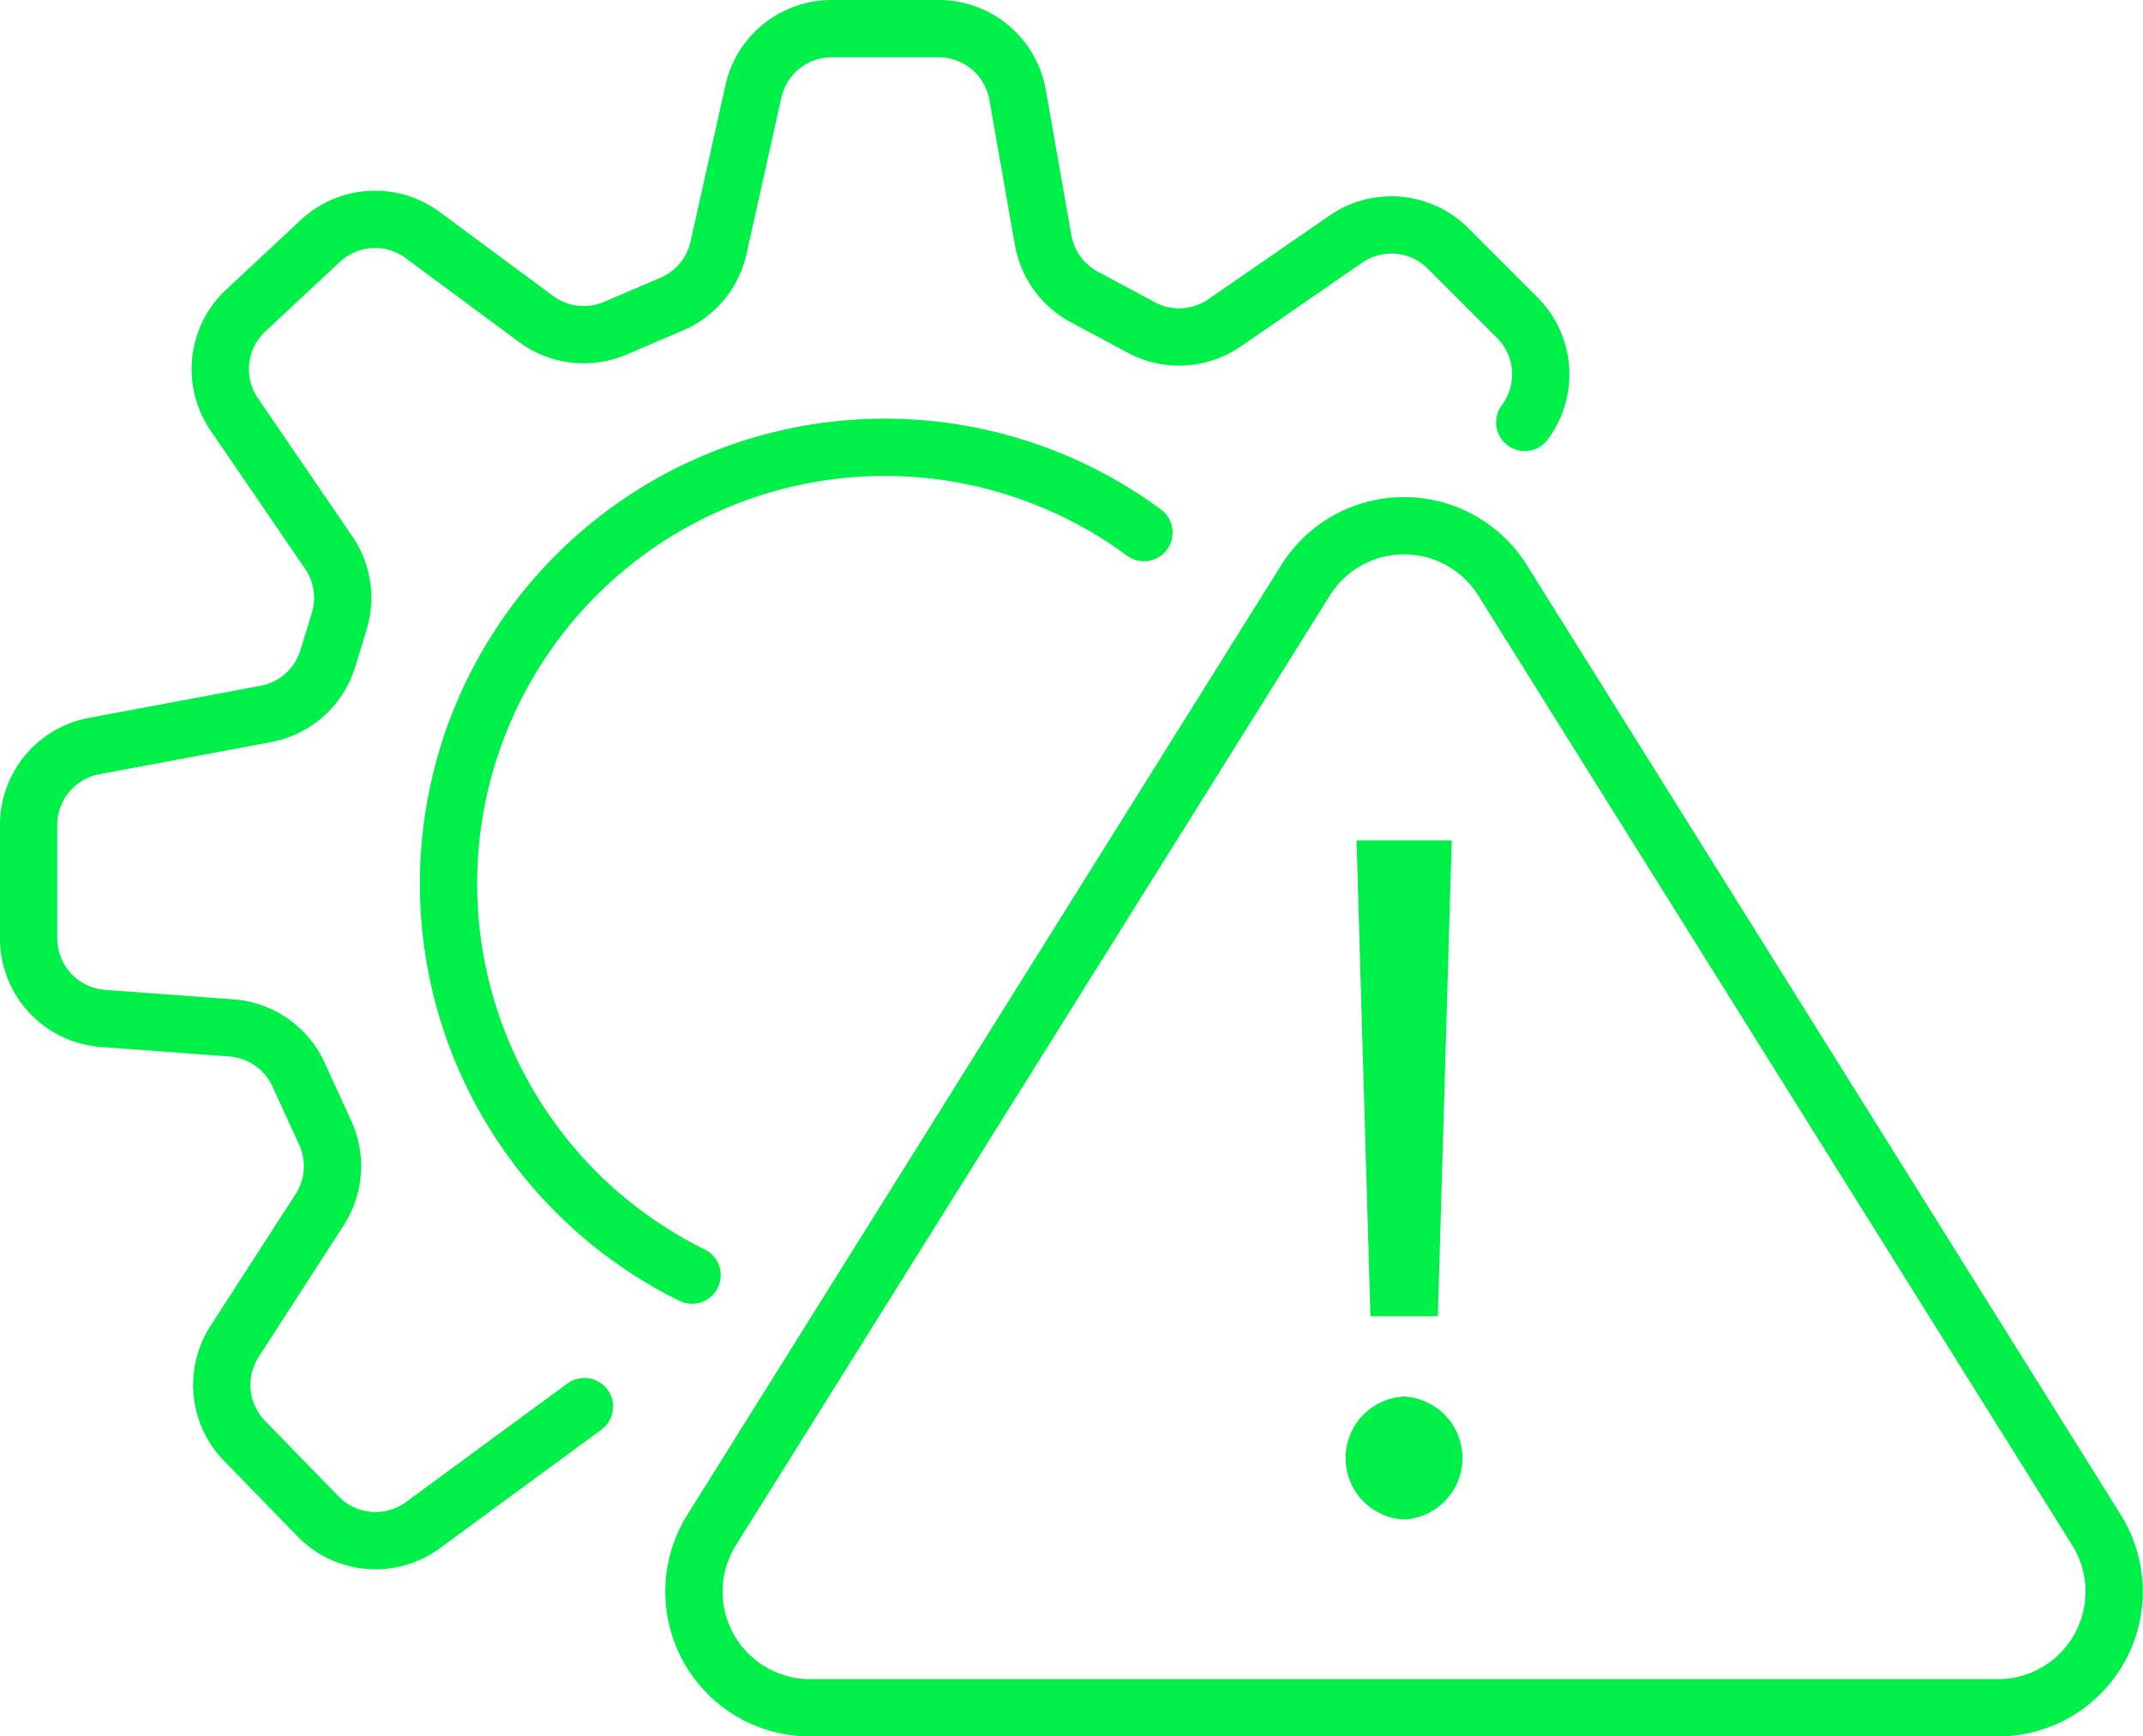
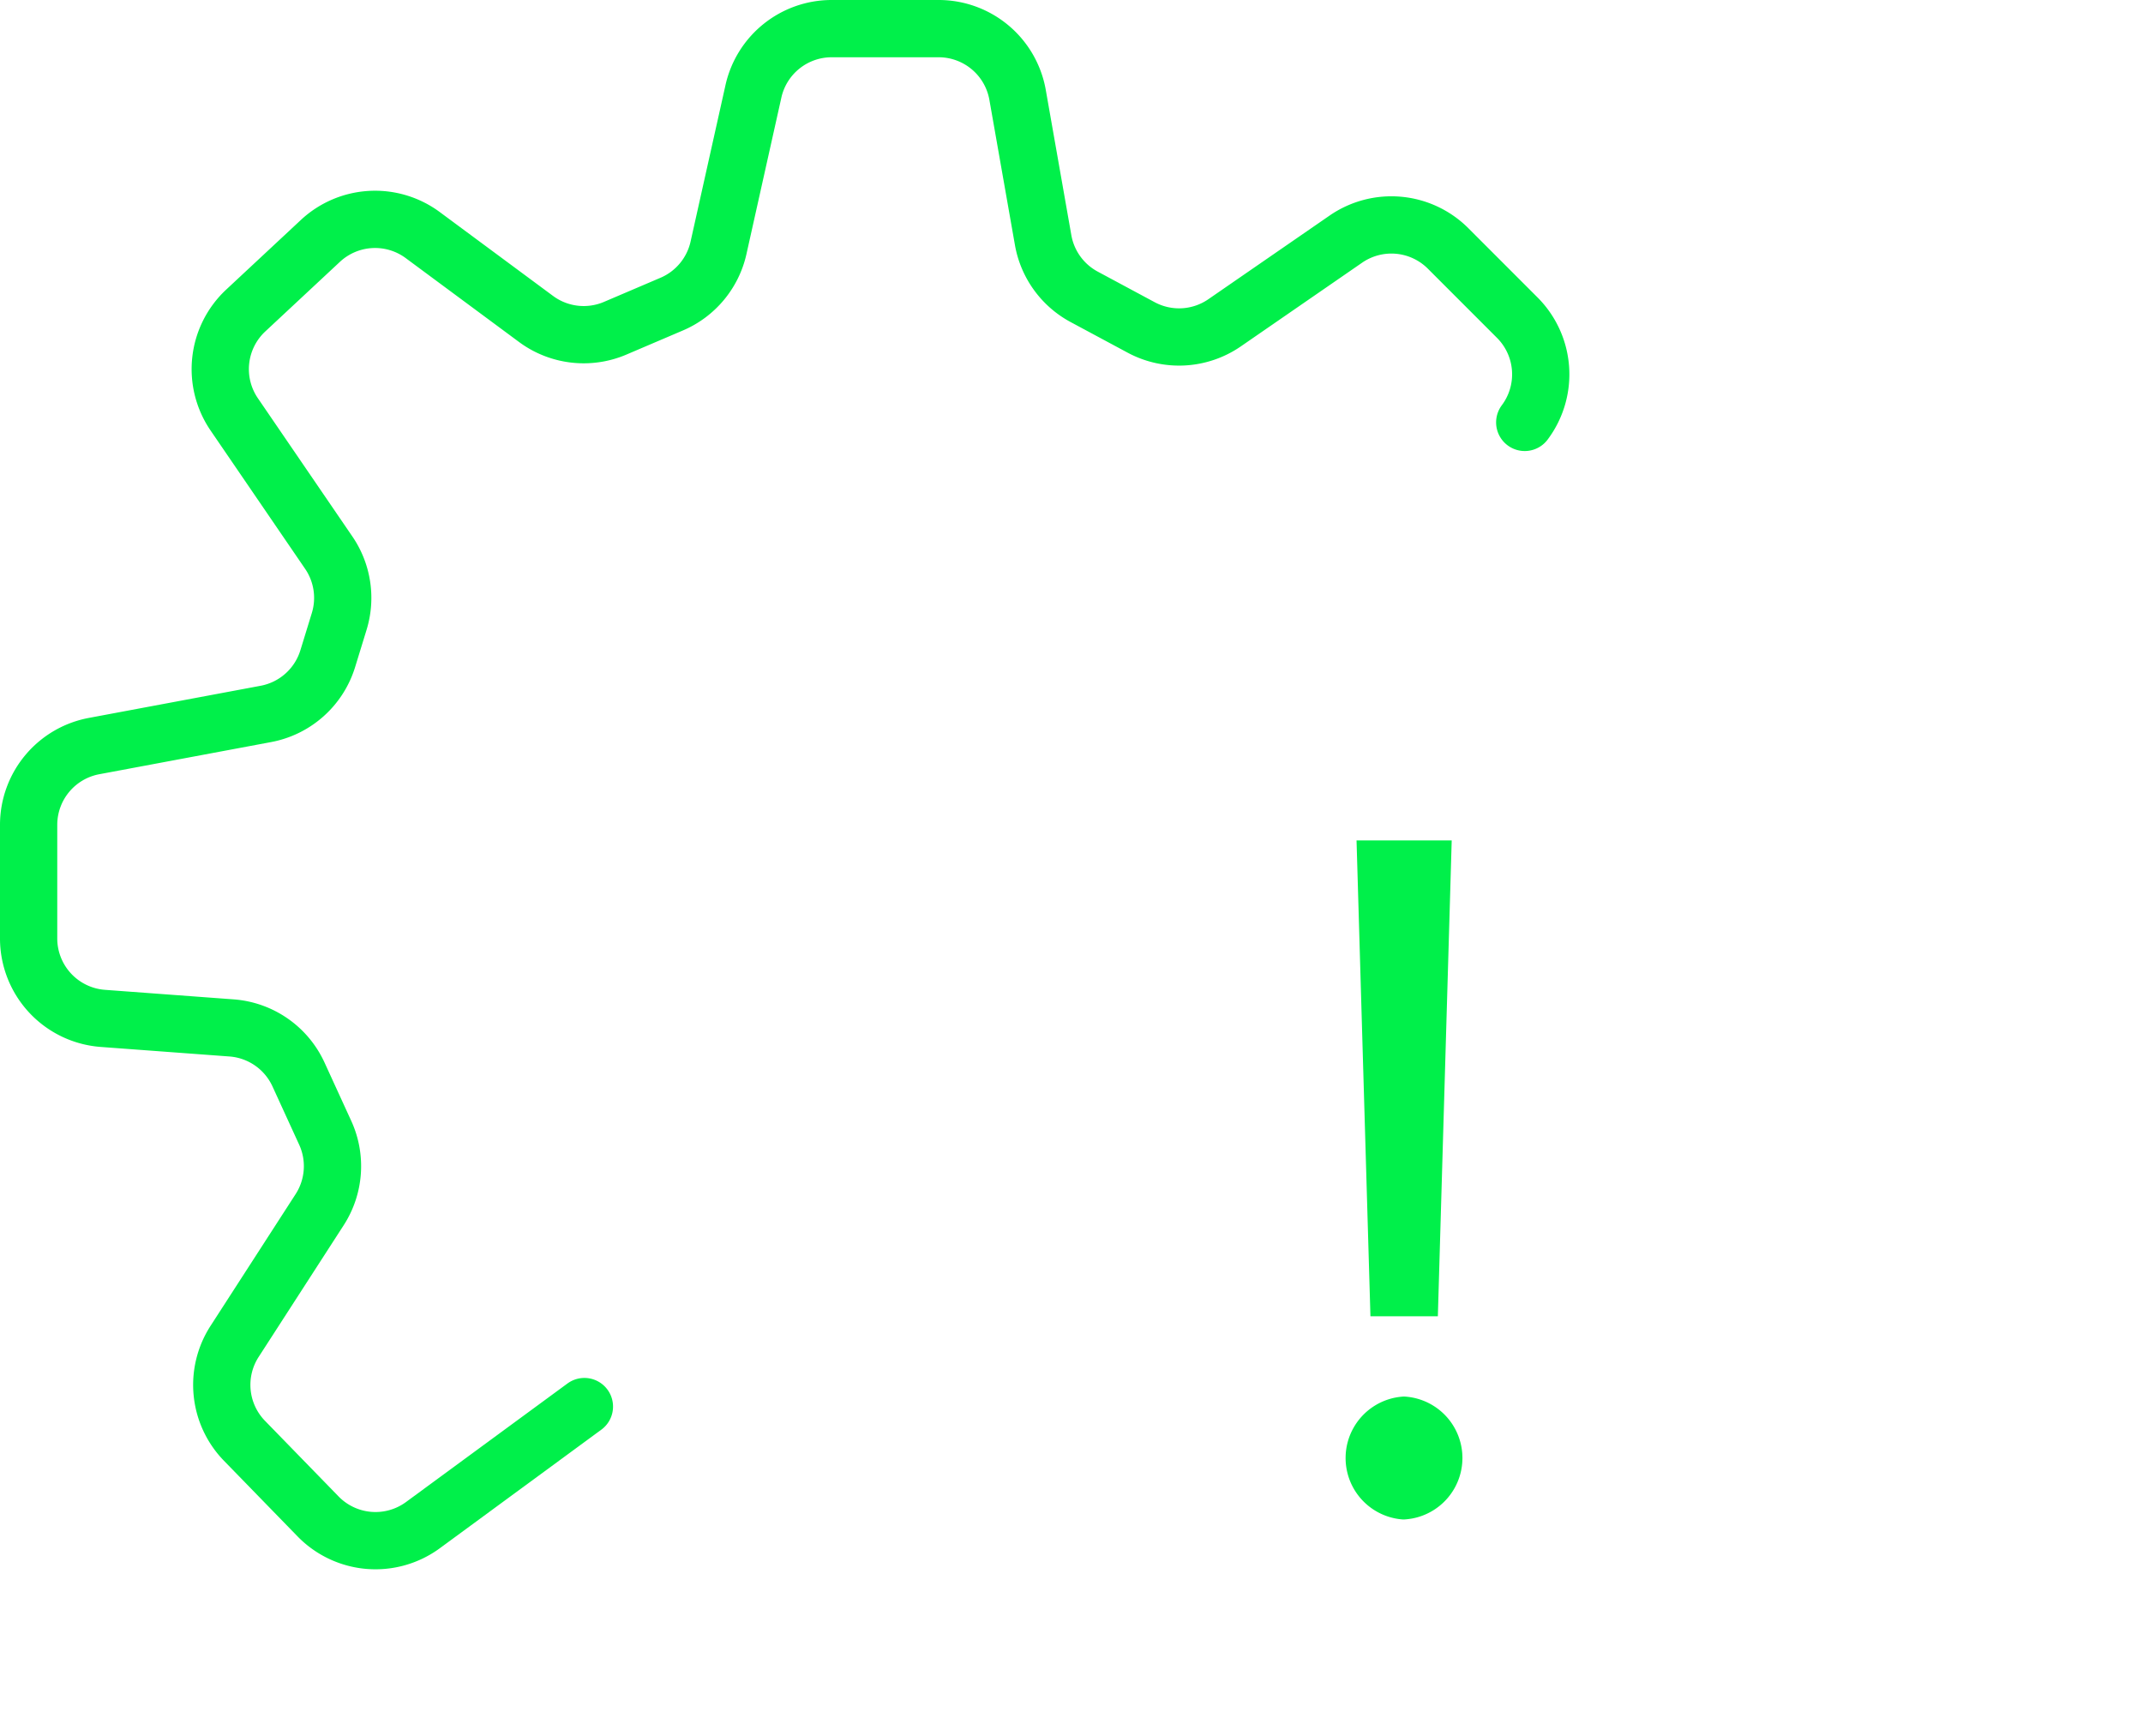
<svg xmlns="http://www.w3.org/2000/svg" width="56.138" height="45.483" viewBox="0 0 56.138 45.483">
  <defs>
    <clipPath id="clip-path">
      <rect id="Rectangle_1" data-name="Rectangle 1" width="56.138" height="45.483" transform="translate(0 0)" fill="none" />
    </clipPath>
  </defs>
  <g id="Group_2" data-name="Group 2" transform="translate(0 0)">
    <g id="Group_1" data-name="Group 1" clip-path="url(#clip-path)">
      <path id="Path_1" data-name="Path 1" d="M39.942,11.064h0a2.1,2.1,0,0,0-.195-2.743L37.933,6.506a2.1,2.1,0,0,0-2.676-.243l-3.18,2.194A2.1,2.1,0,0,1,29.9,8.58l-1.49-.8A2.1,2.1,0,0,1,27.328,6.3l-.671-3.812A2.1,2.1,0,0,0,24.591.75H21.785a2.1,2.1,0,0,0-2.048,1.642l-.915,4.1a2.1,2.1,0,0,1-1.229,1.475L16.11,8.6a2.1,2.1,0,0,1-2.066-.244l-2.972-2.2a2.1,2.1,0,0,0-2.679.154L6.436,8.135a2.1,2.1,0,0,0-.3,2.719l2.476,3.622a2.1,2.1,0,0,1,.274,1.8l-.3.976A2.1,2.1,0,0,1,6.965,18.7l-4.5.842A2.1,2.1,0,0,0,.75,21.6v2.983a2.1,2.1,0,0,0,1.944,2.092l3.373.25a2.1,2.1,0,0,1,1.752,1.218l.7,1.528a2.1,2.1,0,0,1-.145,2.014l-2.23,3.453a2.1,2.1,0,0,0,.259,2.6l1.929,1.982a2.1,2.1,0,0,0,2.746.229l4.231-3.106" fill="none" stroke="#00f04a" stroke-linecap="round" stroke-linejoin="round" stroke-width="1.5" />
-       <path id="Path_2" data-name="Path 2" d="M18.129,33.4A11.43,11.43,0,1,1,29.967,13.95" fill="none" stroke="#00f04a" stroke-linecap="round" stroke-linejoin="round" stroke-width="1.5" />
-       <path id="Path_3" data-name="Path 3" d="M34.2,15.2,18.642,40.075a3.044,3.044,0,0,0,2.58,4.658H52.339a3.044,3.044,0,0,0,2.58-4.658L39.361,15.2A3.044,3.044,0,0,0,34.2,15.2Z" fill="none" stroke="#00f04a" stroke-linecap="round" stroke-linejoin="round" stroke-width="1.5" />
      <path id="Path_4" data-name="Path 4" d="M36.752,39.8a1.613,1.613,0,0,1,.026-3.22,1.612,1.612,0,0,1,0,3.22ZM35.9,34.477l-.364-12.463h2.493l-.363,12.463Z" fill="#00f04a" />
    </g>
  </g>
</svg>